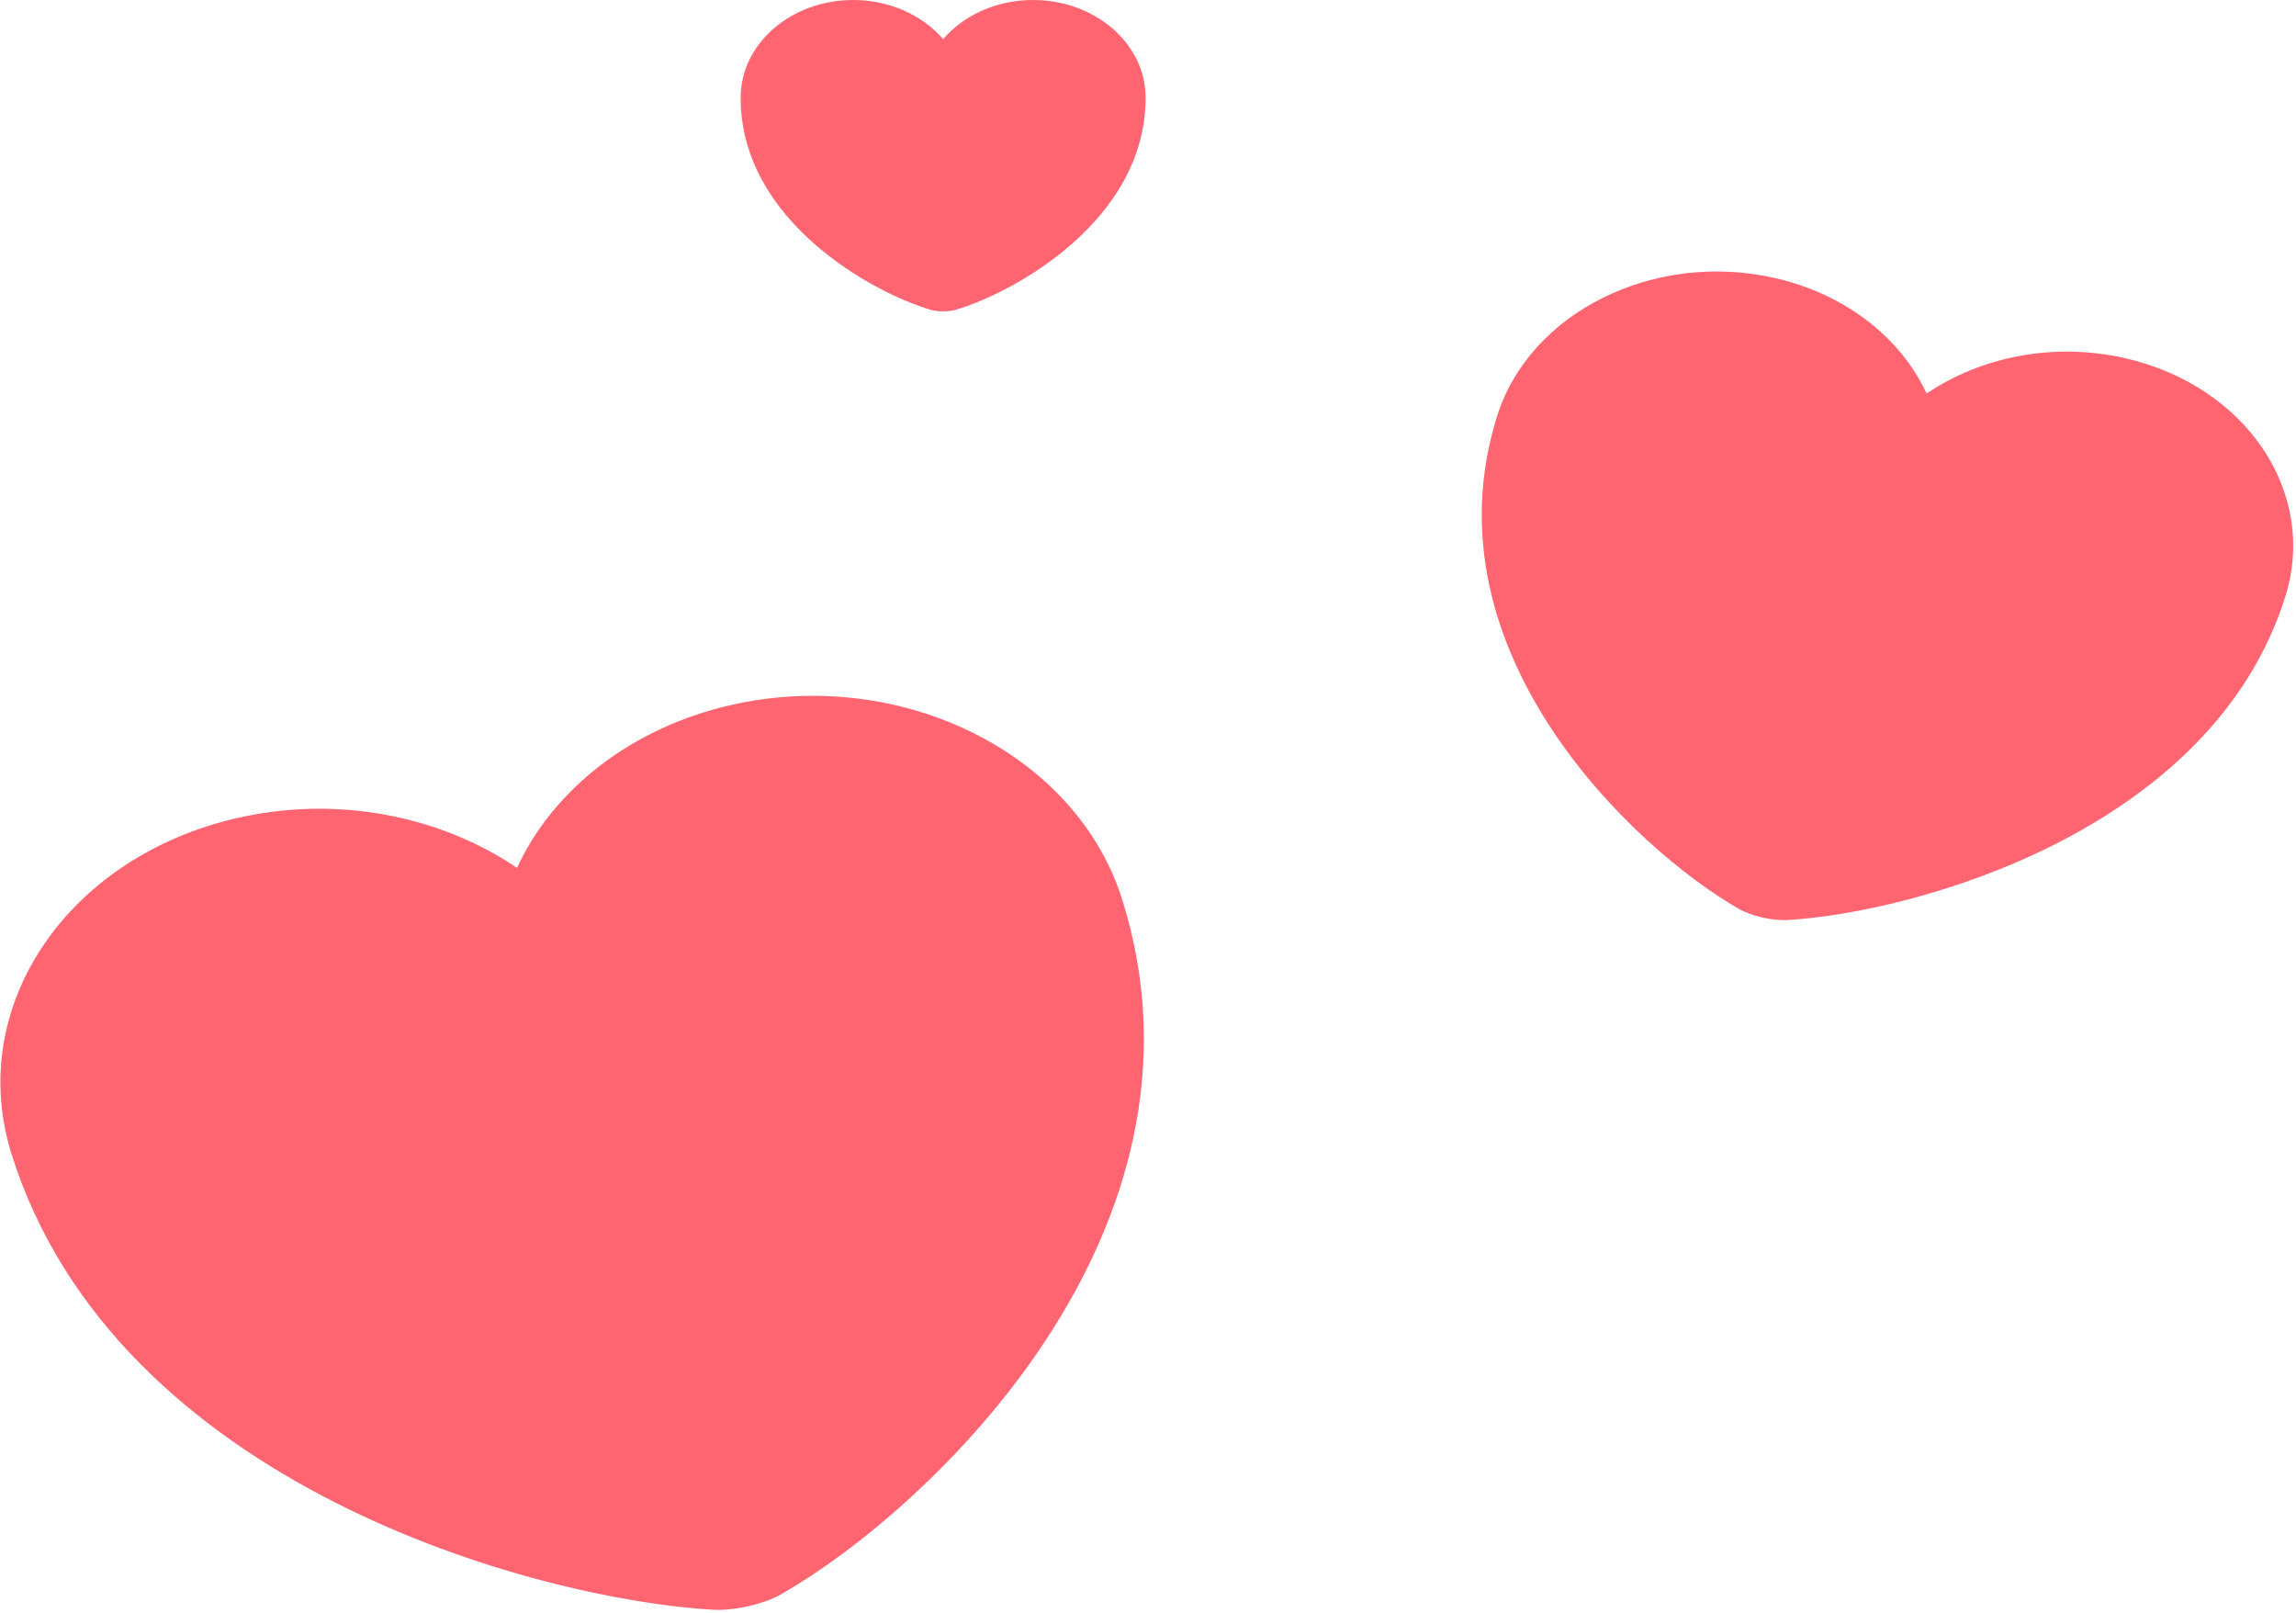
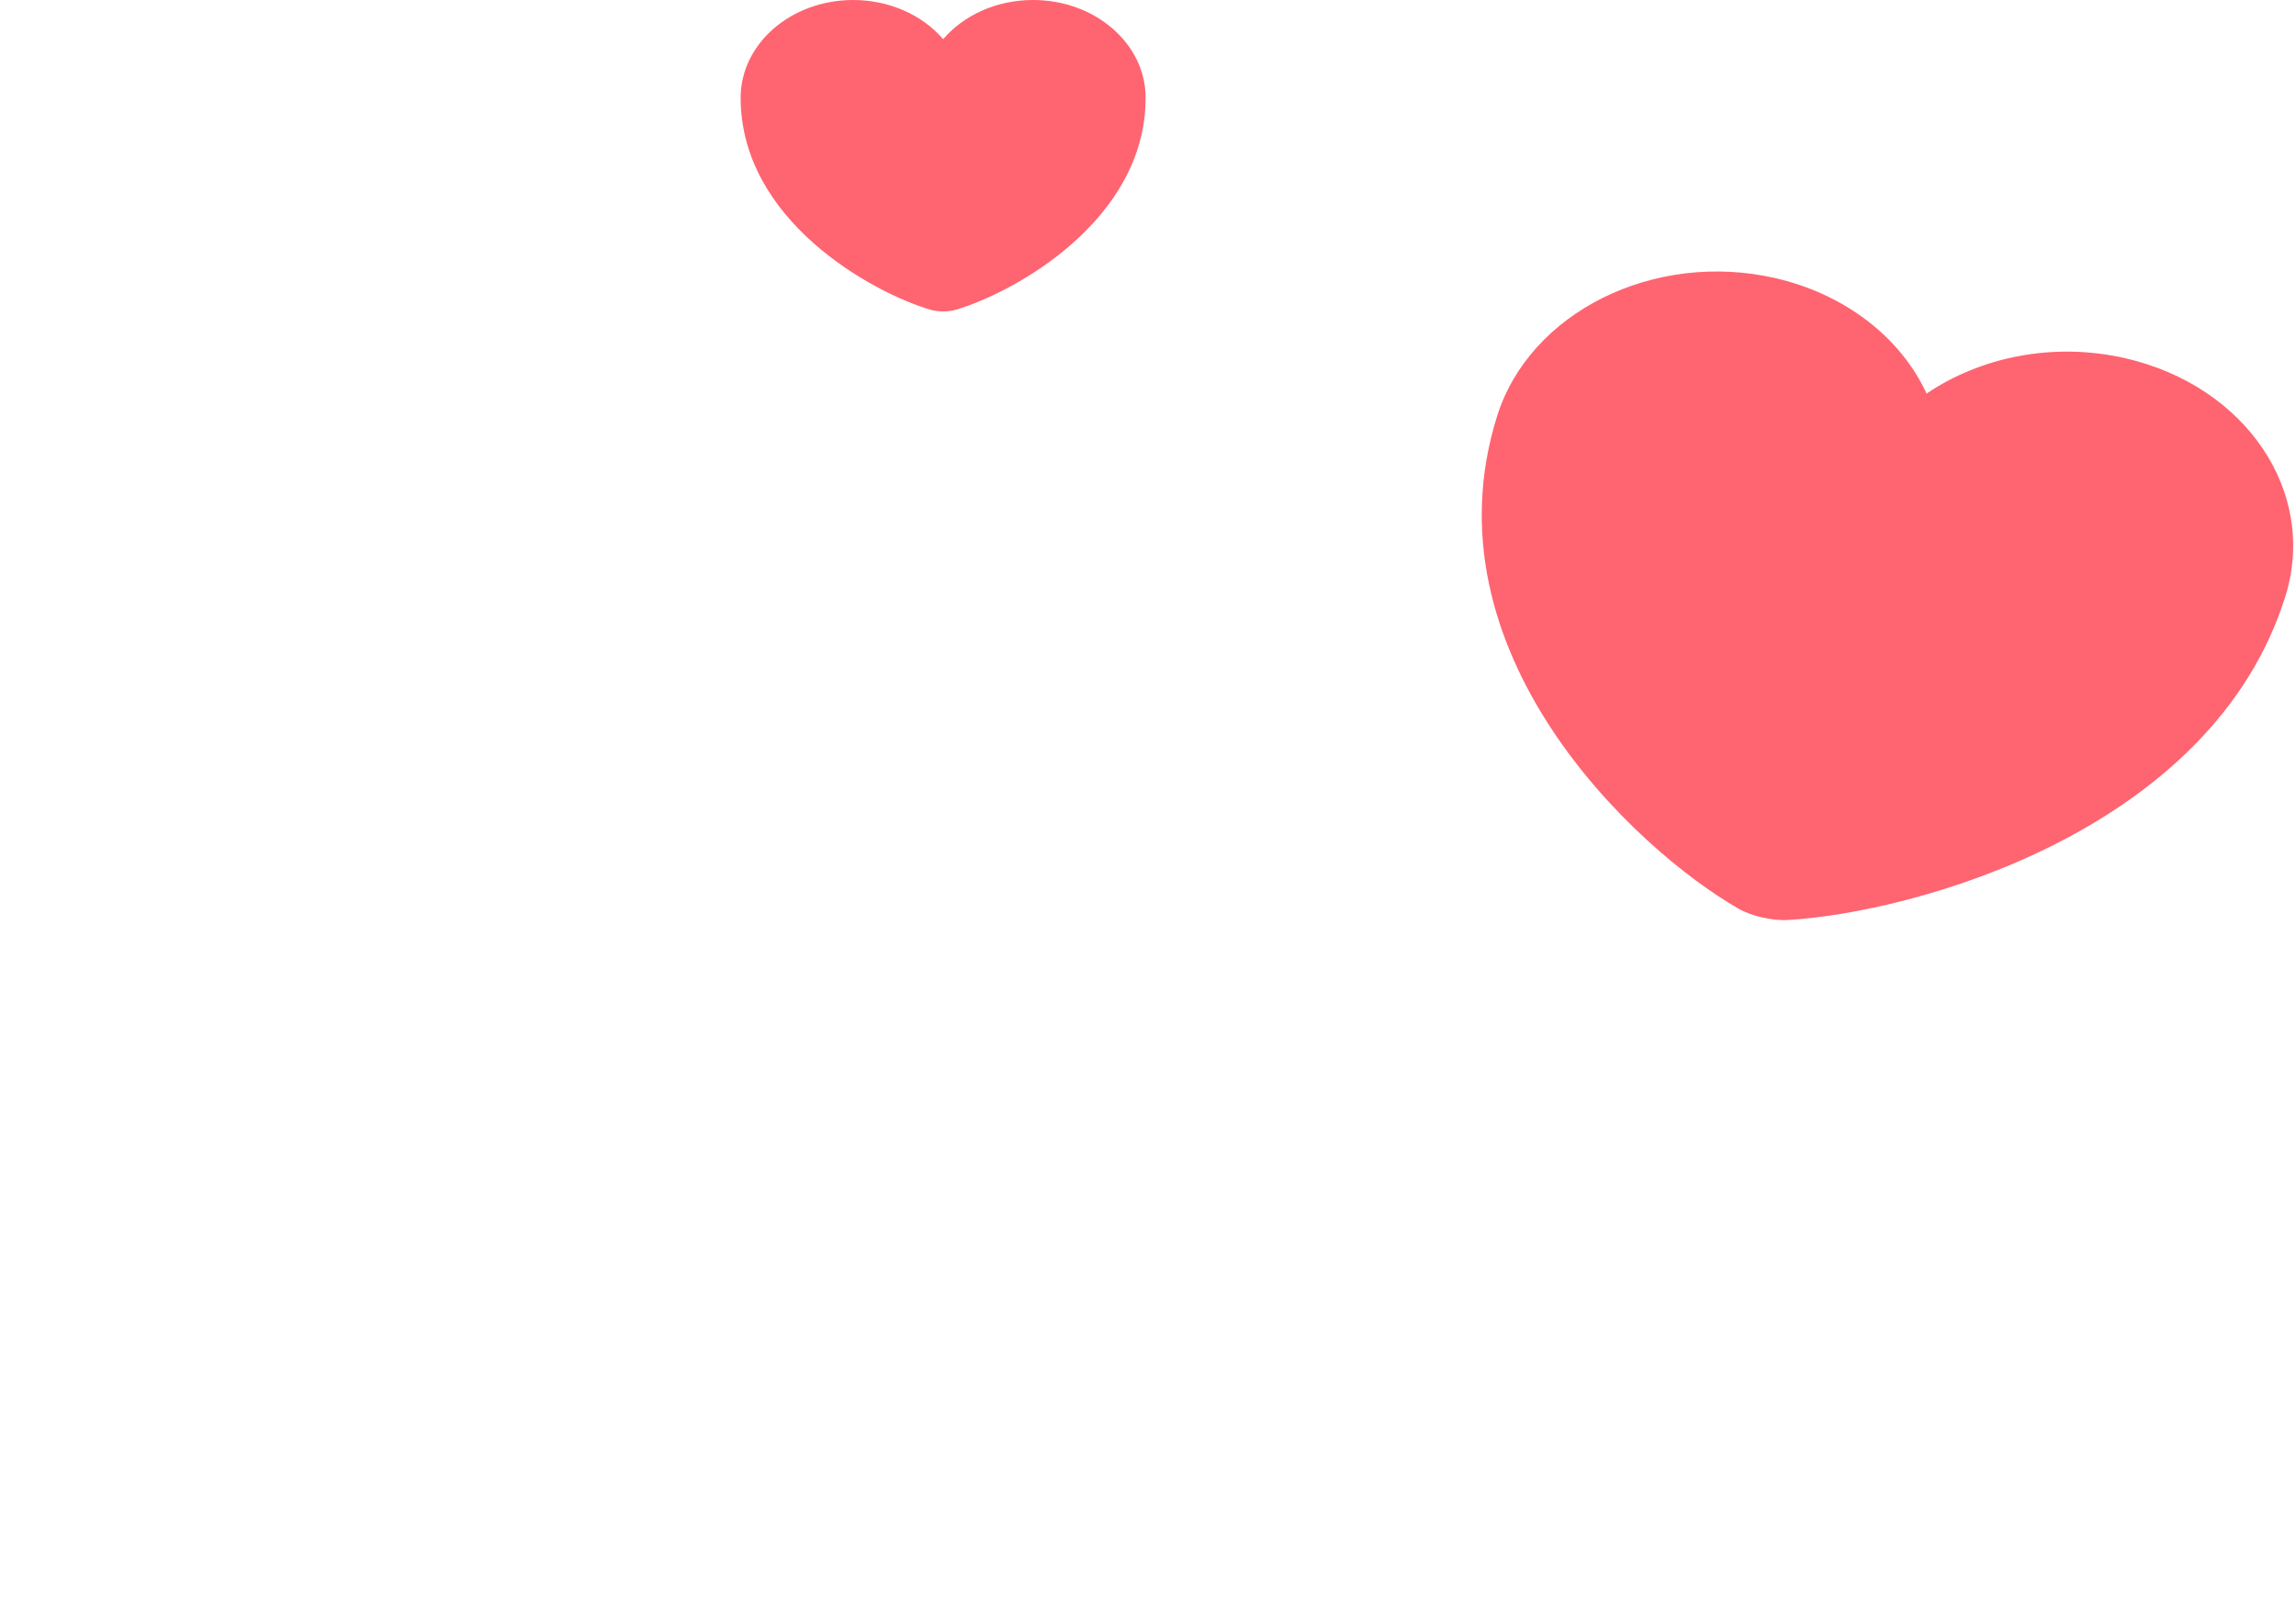
<svg xmlns="http://www.w3.org/2000/svg" width="571" height="401" viewBox="0 0 571 401" fill="none">
  <path d="M432.422 225.978C435.439 227.745 440.928 229.001 444.576 228.759C475.599 226.977 549.958 206.938 568.342 148.338C576.457 122.47 558.617 95.956 528.527 89.07C510.689 84.987 492.598 88.743 479.127 97.862C475.914 90.899 470.837 84.675 464.301 79.689C457.766 74.704 449.954 71.094 441.492 69.151C411.402 62.264 380.431 77.608 372.316 103.475C353.932 162.076 406.598 211.185 432.422 225.978Z" fill="#FF6471" />
-   <path d="M194.398 396.337C190.146 398.827 182.412 400.597 177.272 400.256C133.554 397.744 28.769 369.506 2.863 286.928C-8.573 250.475 16.566 213.112 58.968 203.408C84.106 197.655 109.6 202.947 128.583 215.799C133.11 205.986 140.265 197.216 149.475 190.19C158.684 183.164 169.692 178.078 181.617 175.339C224.019 165.635 267.663 187.256 279.099 223.709C305.005 306.287 230.789 375.491 194.398 396.337Z" fill="#FF6471" />
  <path d="M231.43 77.028C233.142 77.55 235.962 77.55 237.674 77.028C252.277 72.722 284.909 54.759 284.909 24.313C284.909 10.873 272.37 0 256.91 0C247.745 0 239.638 3.827 234.552 9.743C231.965 6.724 228.595 4.27 224.712 2.578C220.829 0.886 216.542 0.003 212.193 0C196.734 0 184.195 10.873 184.195 24.313C184.195 54.759 216.826 72.722 231.43 77.028Z" fill="#FF6471" />
</svg>